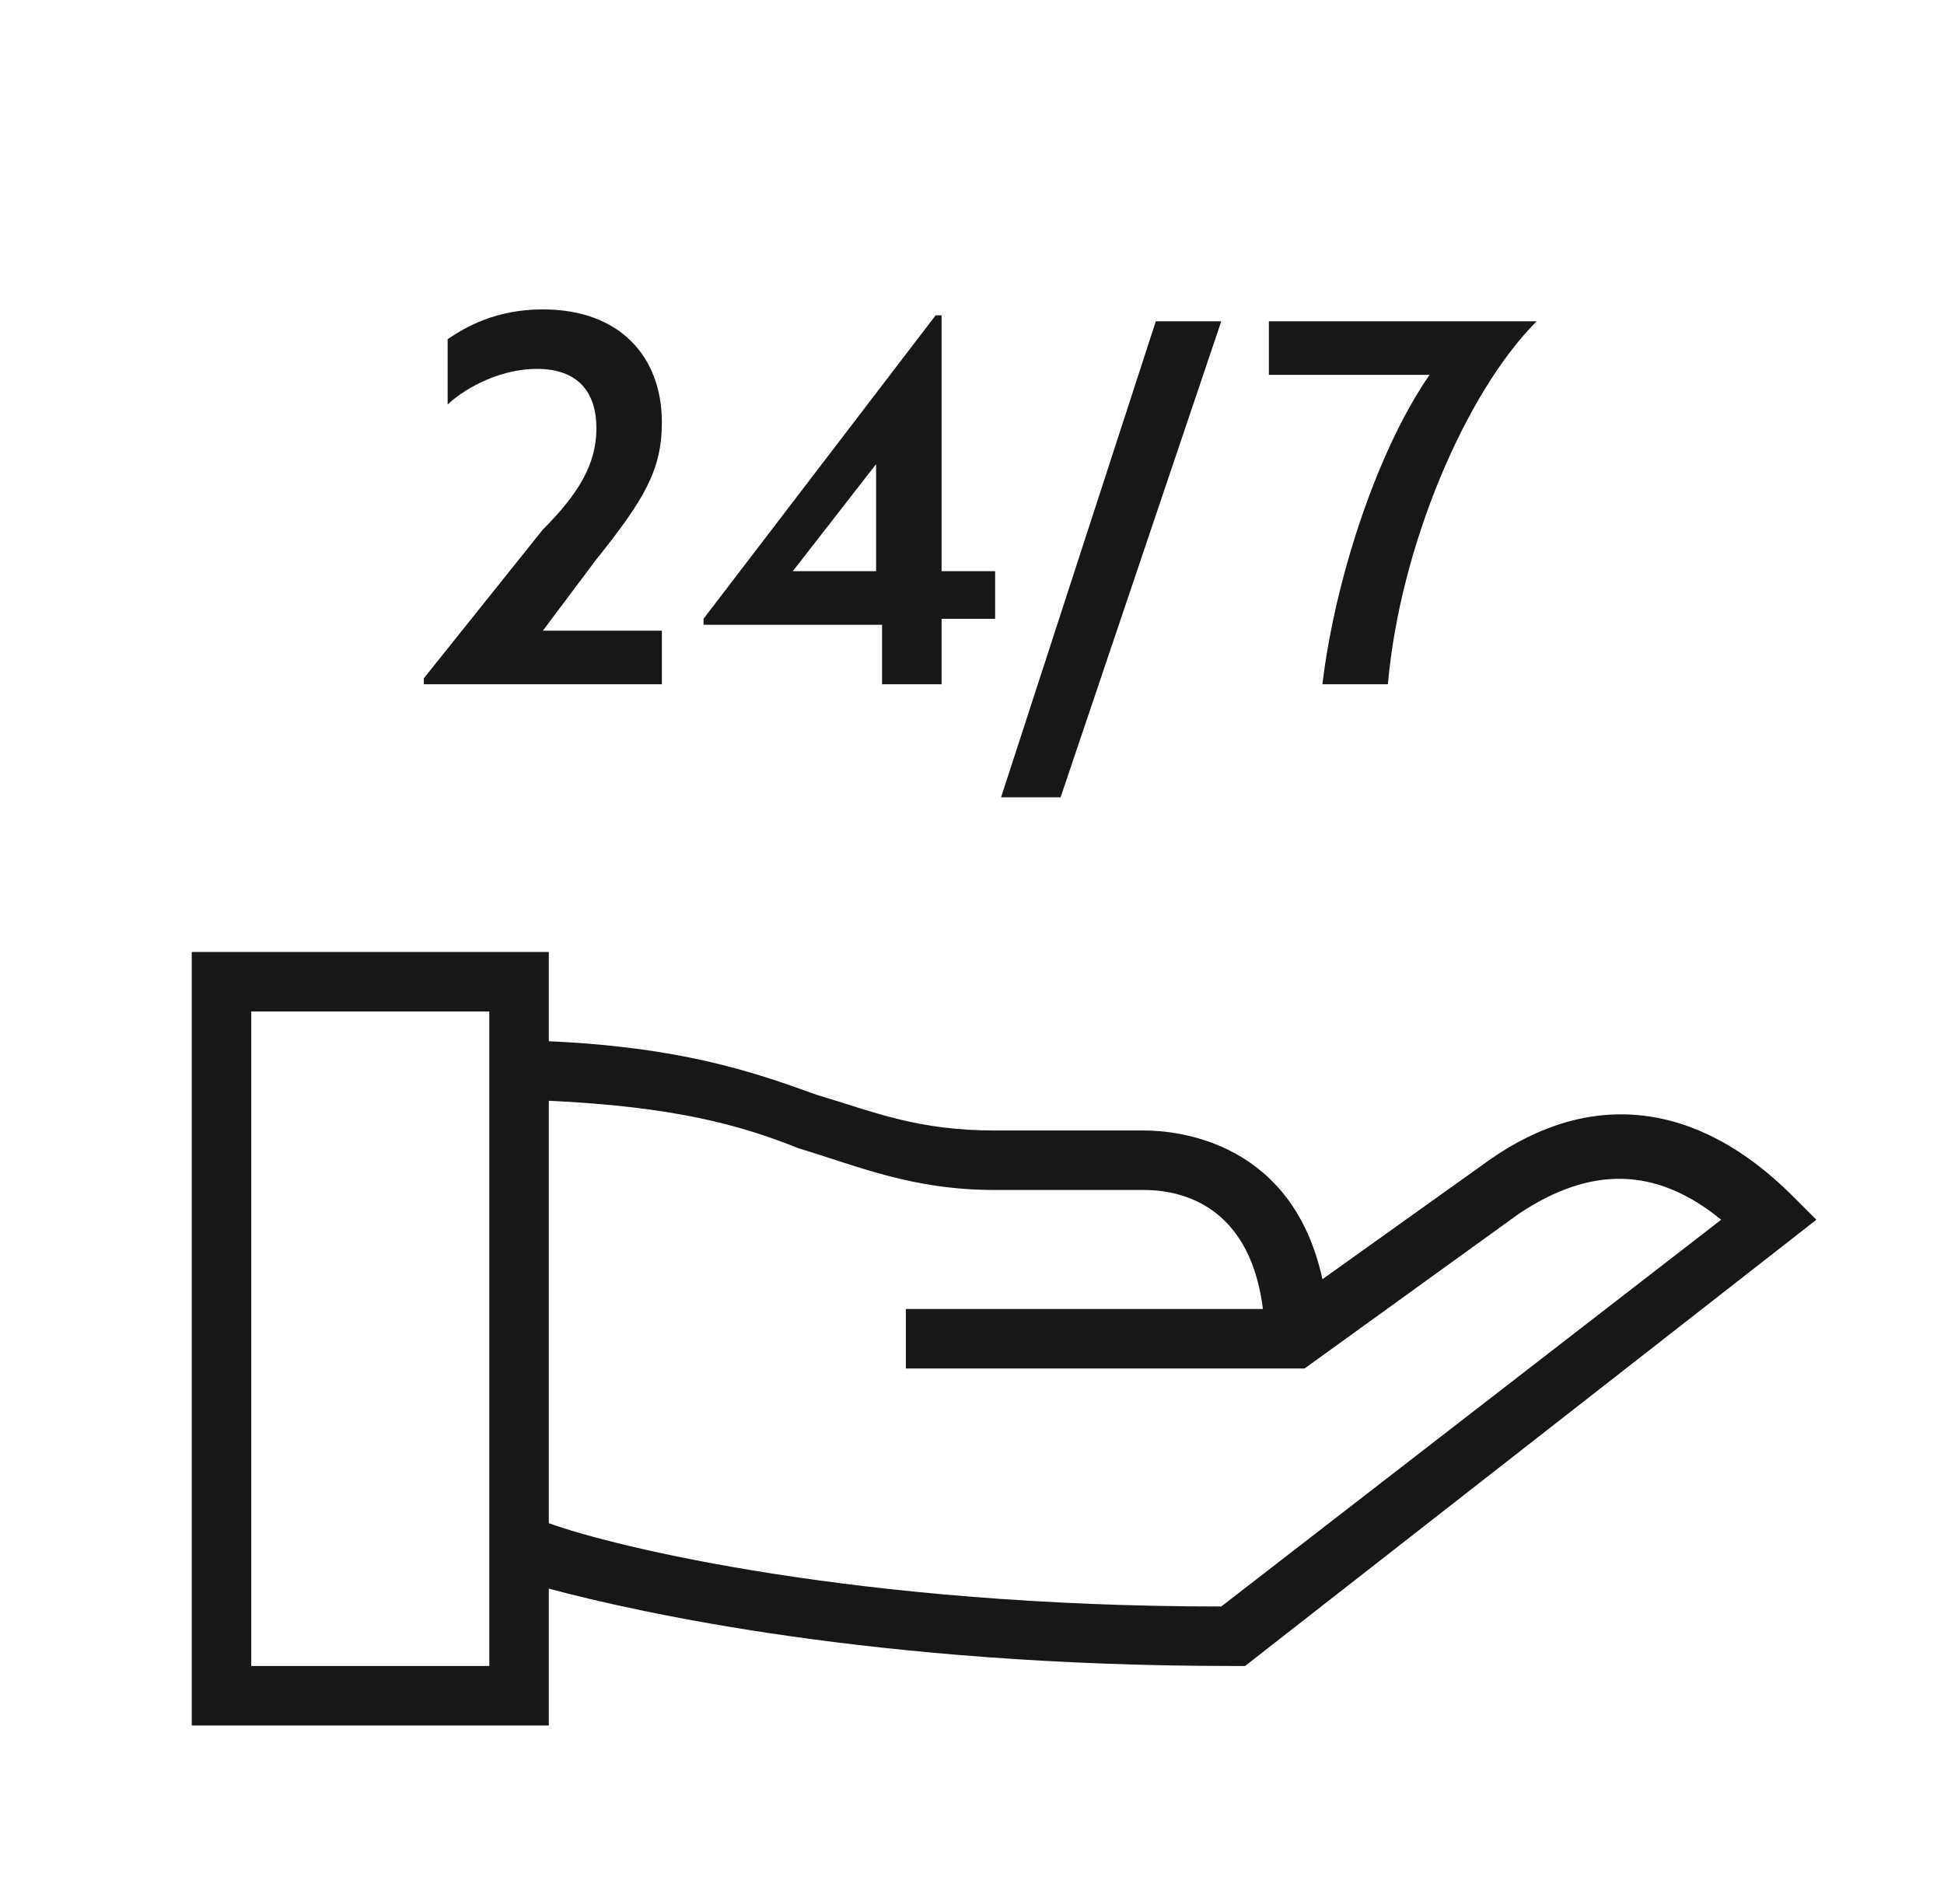
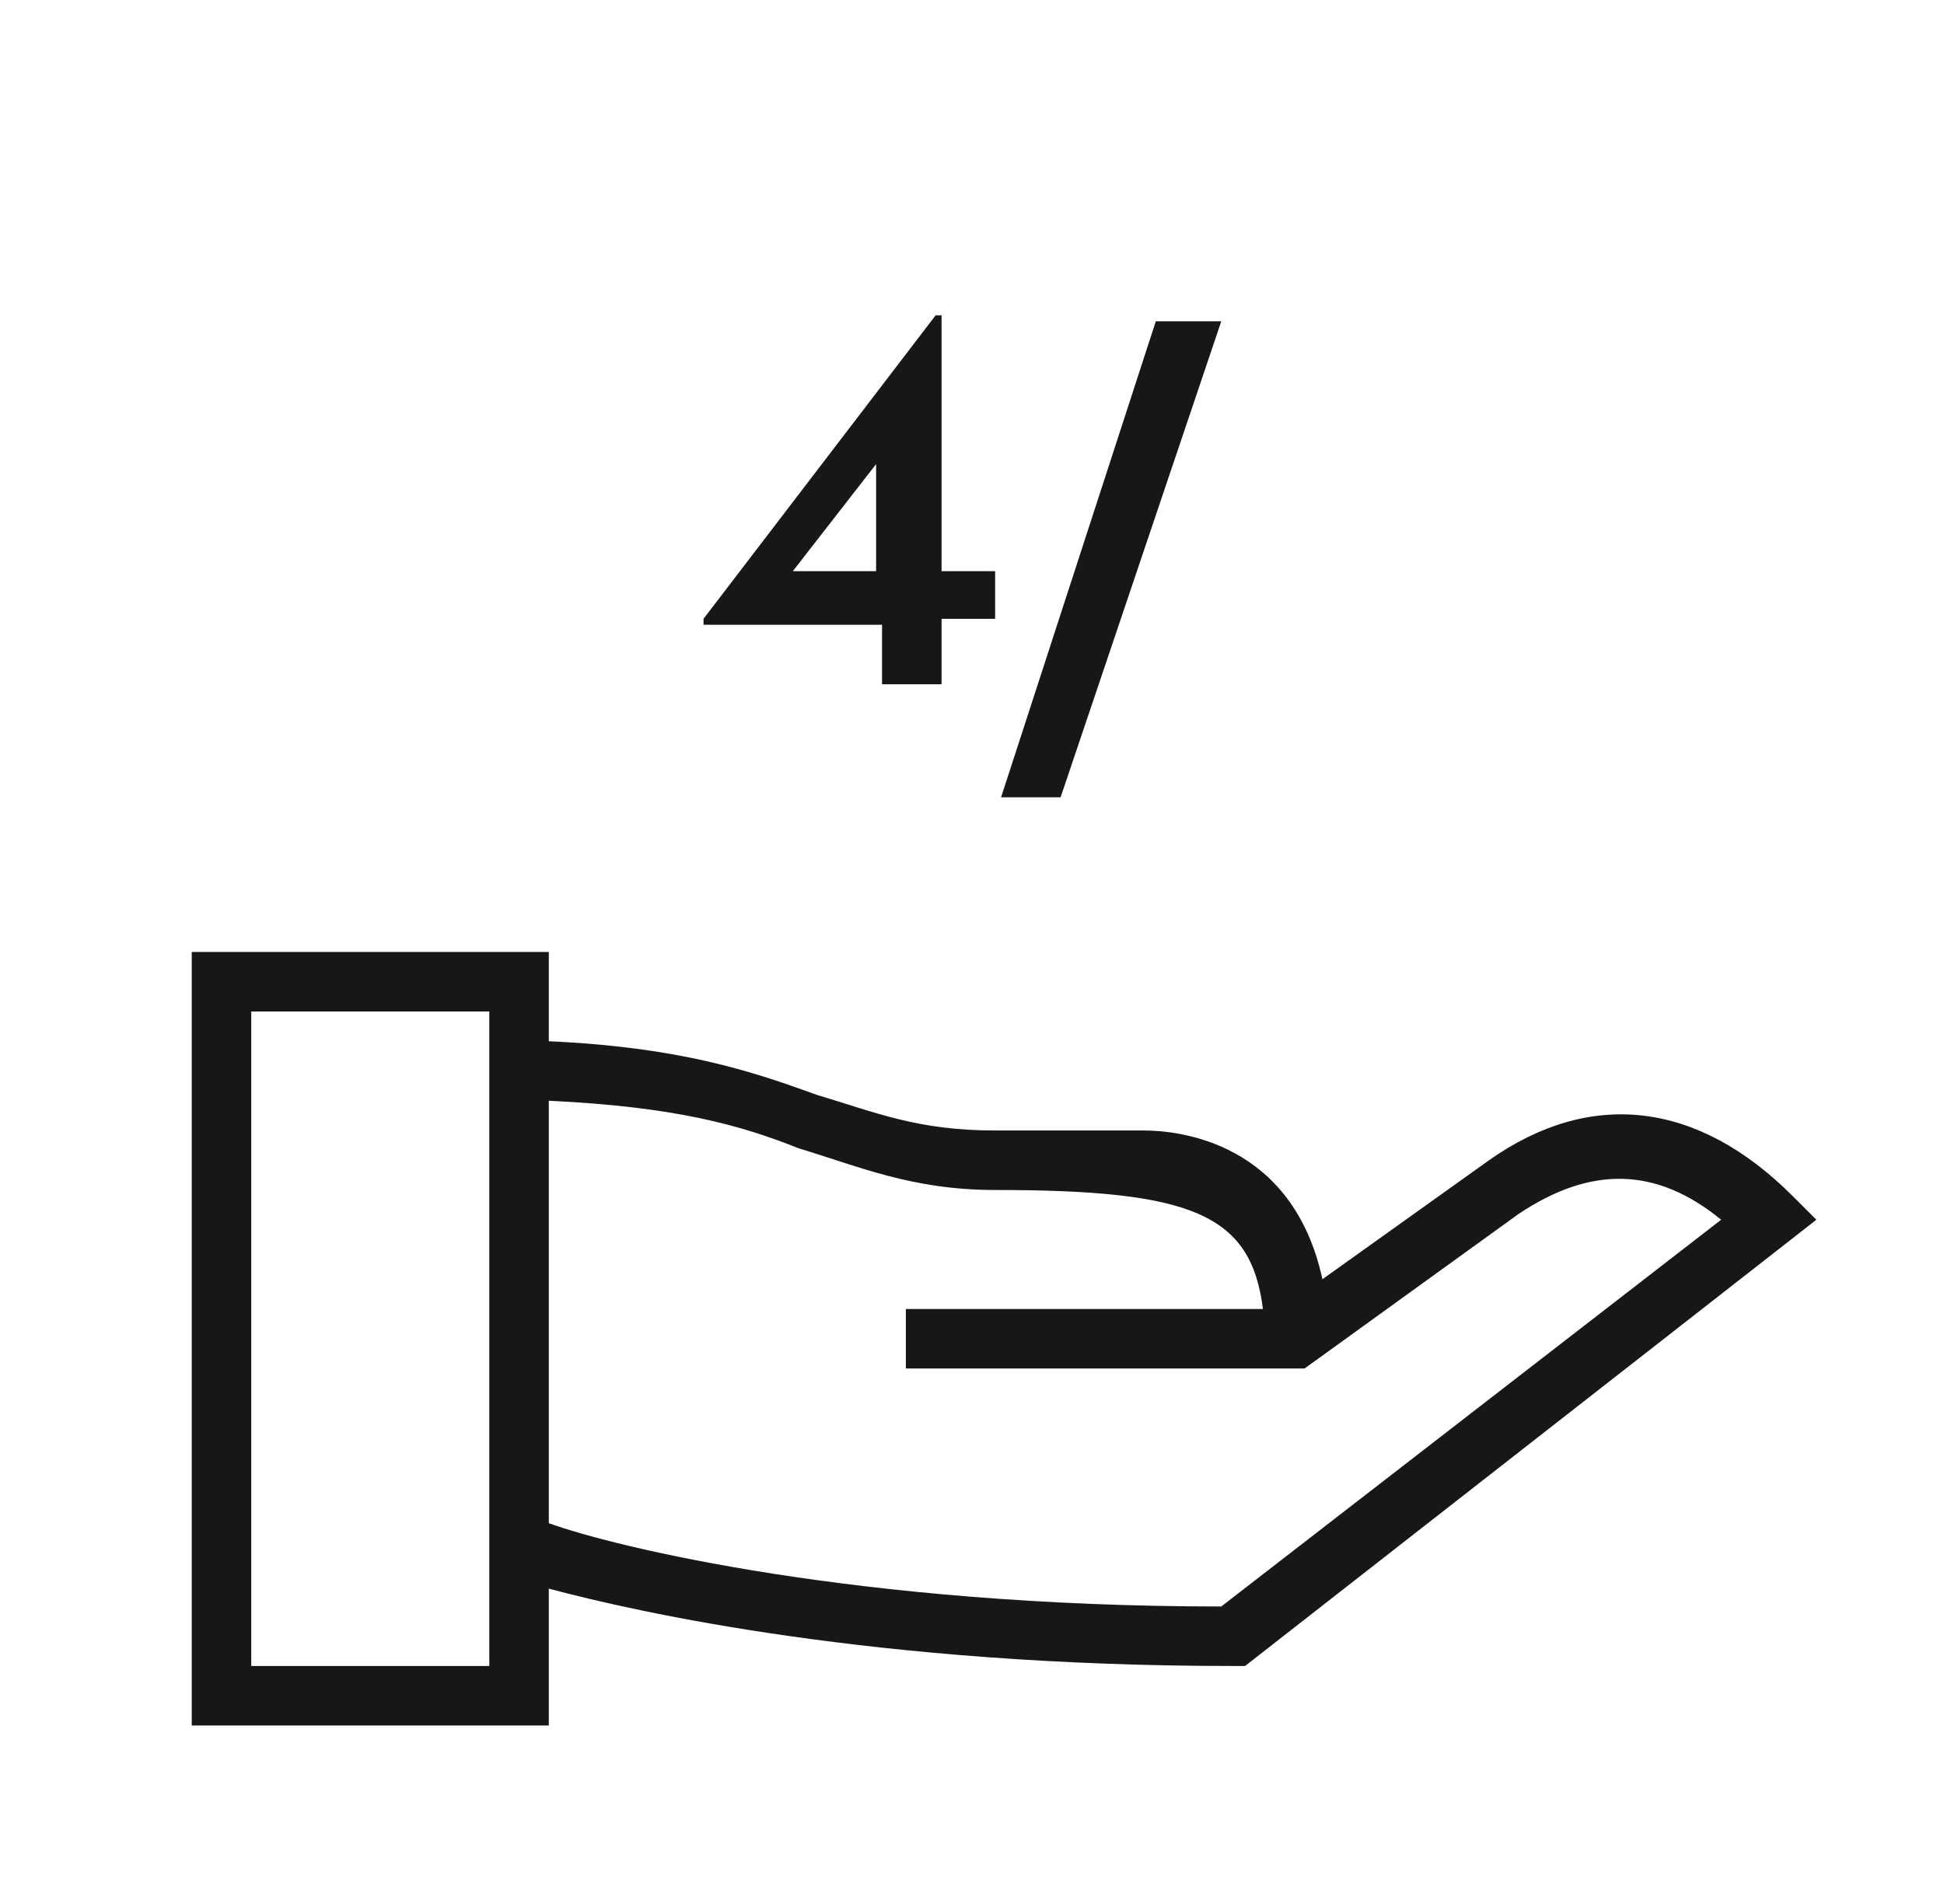
<svg xmlns="http://www.w3.org/2000/svg" width="49" height="48" viewBox="0 0 49 48" fill="none">
-   <path d="M16.833 15.9H13.683L15.033 14.1C16.233 12.6 16.683 11.85 16.683 10.65C16.683 9 15.633 7.8 13.683 7.8C12.483 7.8 11.733 8.25 11.283 8.55V10.2C11.583 9.9 12.483 9.3 13.533 9.3C14.583 9.3 15.033 9.9 15.033 10.8C15.033 11.7 14.583 12.45 13.683 13.35L10.683 17.1V17.25H16.683V15.9H16.833Z" fill="#17171A" />
  <path d="M22.233 17.25H23.733V15.6H25.083V14.4H23.733V7.95H23.583L17.733 15.6V15.75H22.233V17.25ZM19.983 14.4L22.083 11.7V14.4H19.983Z" fill="#17171A" />
  <path d="M30.783 8.1H29.133L25.233 20.1H26.733L30.783 8.1Z" fill="#17171A" />
-   <path d="M33.333 17.25H34.983C35.283 13.8 36.933 9.9 38.733 8.1H31.983V9.45H36.033C34.683 11.4 33.633 14.7 33.333 17.25Z" fill="#17171A" />
-   <path d="M45.183 30.15C42.783 27.75 40.083 27.45 37.533 29.25L33.333 32.25C32.583 28.8 29.733 28.5 28.833 28.5H25.083C23.133 28.5 22.083 28.05 20.583 27.6C18.933 27 17.133 26.4 13.833 26.25V24H4.833V43.5H13.833V40.05C16.083 40.65 22.083 42 31.083 42H31.383L45.783 30.75L45.183 30.15ZM12.333 42H6.333V25.5H12.333V42ZM30.783 40.5C21.633 40.5 15.483 39 13.833 38.4V27.75C16.983 27.9 18.633 28.35 20.133 28.95C21.633 29.4 22.983 30 25.083 30H28.833C30.033 30 31.533 30.6 31.833 33H22.833V34.5H32.883L38.283 30.6C40.083 29.4 41.733 29.4 43.383 30.75L30.783 40.5Z" fill="#17171A" />
+   <path d="M45.183 30.15C42.783 27.75 40.083 27.45 37.533 29.25L33.333 32.25C32.583 28.8 29.733 28.5 28.833 28.5H25.083C23.133 28.5 22.083 28.05 20.583 27.6C18.933 27 17.133 26.4 13.833 26.25V24H4.833V43.5H13.833V40.05C16.083 40.65 22.083 42 31.083 42H31.383L45.783 30.75L45.183 30.15ZM12.333 42H6.333V25.5H12.333V42ZM30.783 40.5C21.633 40.5 15.483 39 13.833 38.4V27.75C16.983 27.9 18.633 28.35 20.133 28.95C21.633 29.4 22.983 30 25.083 30C30.033 30 31.533 30.6 31.833 33H22.833V34.5H32.883L38.283 30.6C40.083 29.4 41.733 29.4 43.383 30.75L30.783 40.5Z" fill="#17171A" />
</svg>